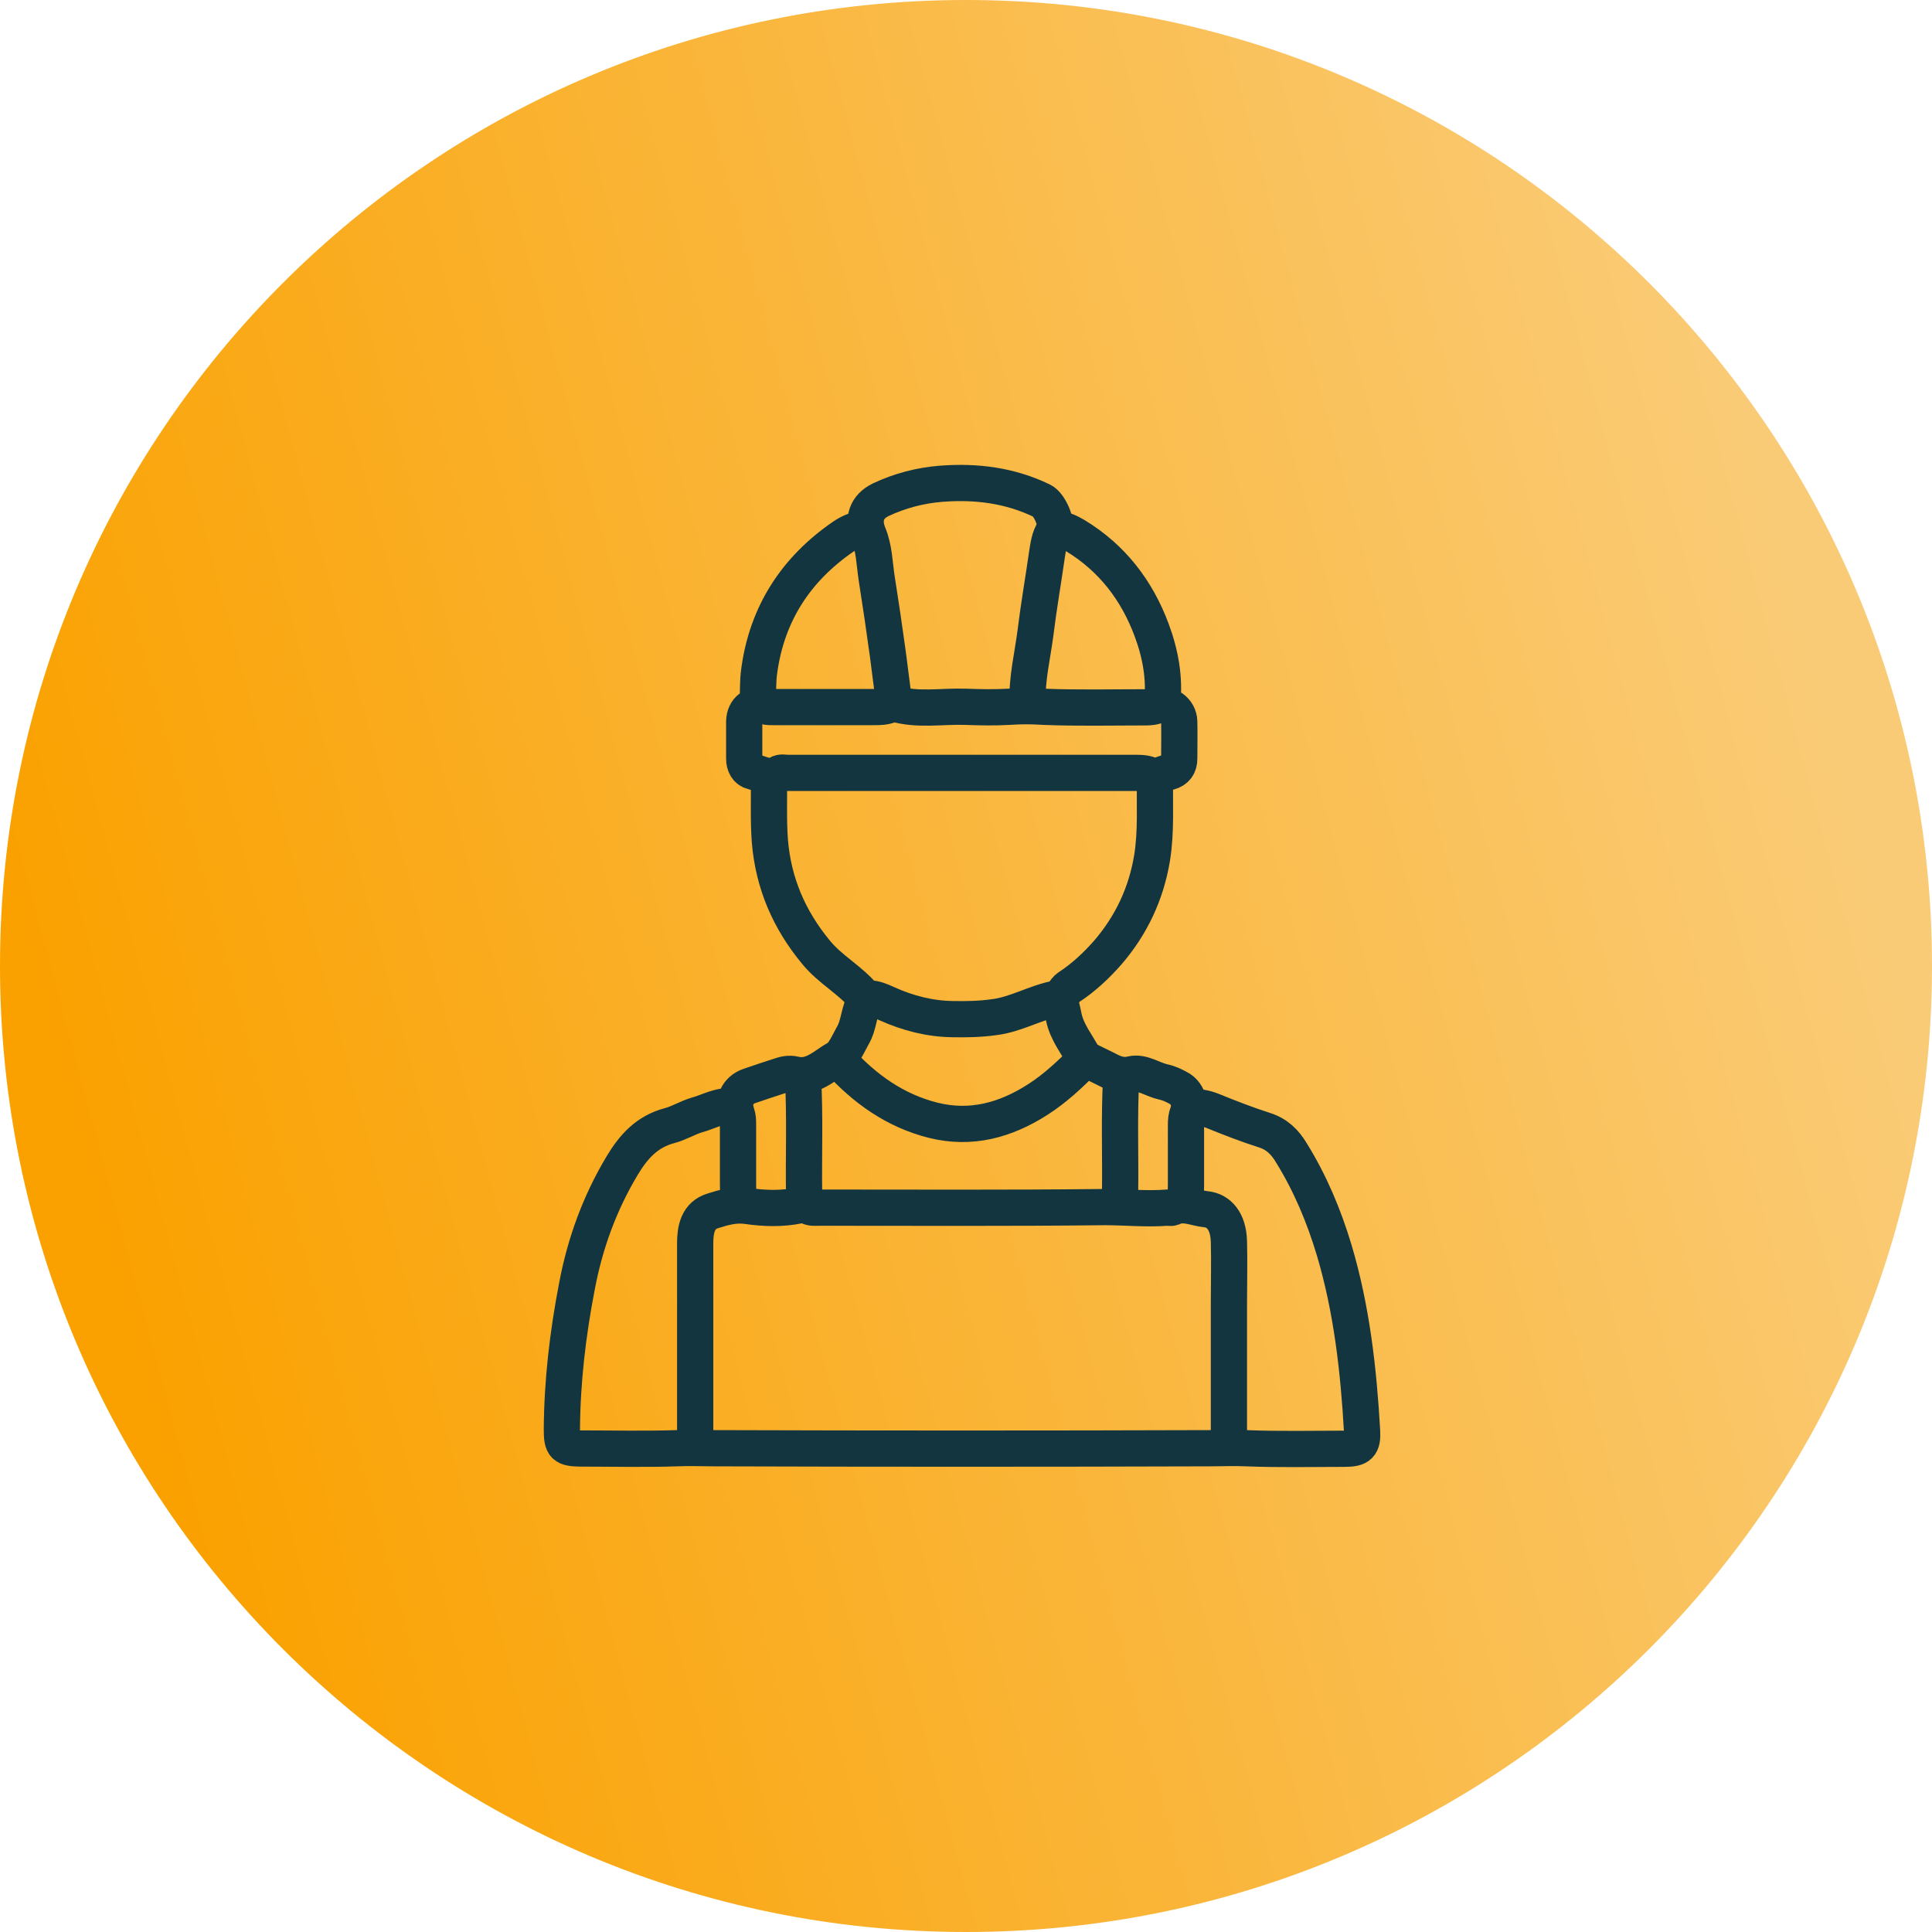
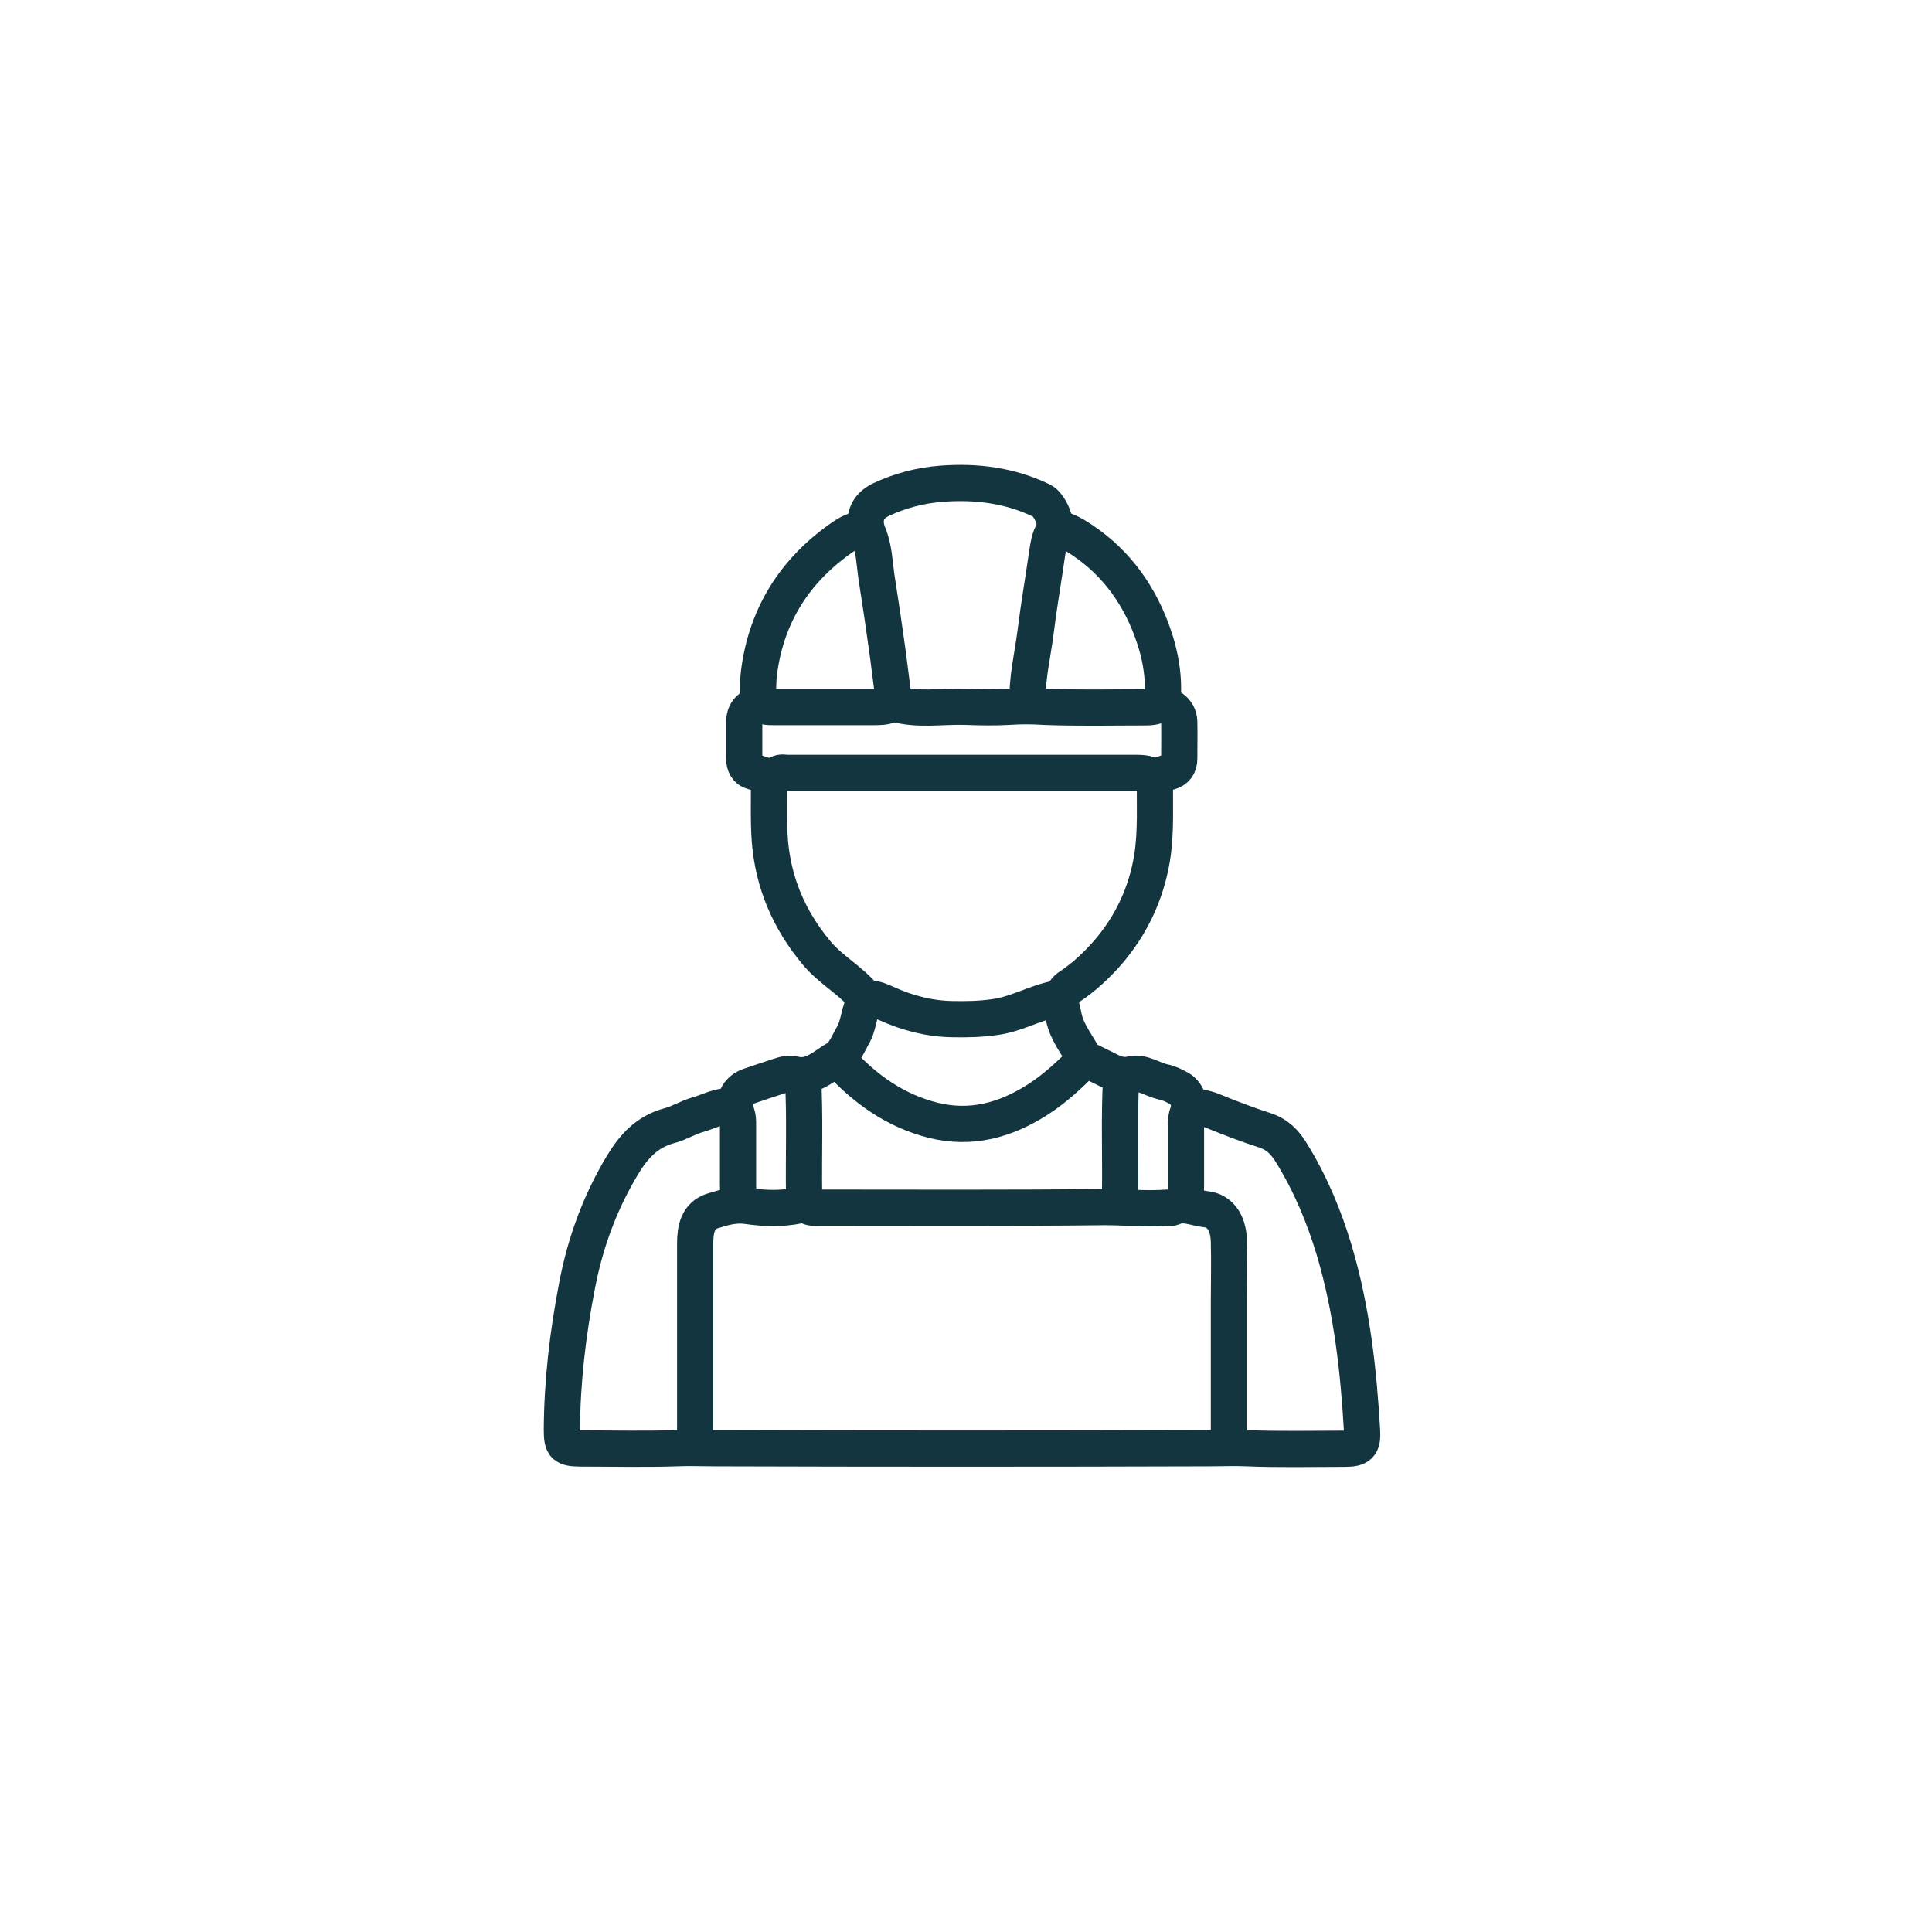
<svg xmlns="http://www.w3.org/2000/svg" width="80" height="80" viewBox="0 0 80 80" fill="none">
-   <path d="M0 40C0 17.909 17.909 0 40 0C62.091 0 80 17.909 80 40C80 62.091 62.091 80 40 80C17.909 80 0 62.091 0 40Z" fill="url(#paint0_linear_784_13947)" />
  <path d="M30.357 45.818C29.821 45.74 29.363 46.03 28.872 46.164C28.481 46.276 28.113 46.51 27.722 46.611C26.795 46.857 26.236 47.471 25.756 48.275C24.829 49.827 24.226 51.48 23.891 53.256C23.511 55.221 23.277 57.209 23.266 59.208C23.266 59.878 23.366 59.968 24.025 59.979C25.354 59.979 26.694 60.012 28.023 59.968C28.537 59.945 29.039 59.968 29.553 59.968C36.41 59.99 43.267 59.99 50.124 59.968C50.616 59.968 51.107 59.945 51.61 59.968C52.972 60.023 54.335 59.99 55.686 59.99C56.289 59.99 56.434 59.845 56.401 59.264C56.256 56.729 55.976 54.227 55.251 51.782C54.826 50.363 54.257 49.001 53.475 47.739C53.207 47.292 52.883 46.968 52.369 46.801C51.632 46.566 50.917 46.287 50.203 45.997C49.901 45.874 49.611 45.829 49.309 45.84M47.78 32.171C47.557 32.026 47.311 32.003 47.054 32.003C42.241 32.003 37.416 32.003 32.603 32.003C32.48 32.003 32.346 31.959 32.223 32.037C31.855 32.26 31.508 32.037 31.162 31.947C30.928 31.891 30.816 31.668 30.816 31.411C30.816 30.898 30.816 30.395 30.816 29.881C30.827 29.379 31.196 29.111 31.665 29.245C31.81 29.289 31.944 29.278 32.089 29.278C33.452 29.278 34.814 29.278 36.165 29.278C36.4 29.278 36.623 29.278 36.847 29.189C36.914 29.155 36.958 29.111 37.059 29.144C38.019 29.423 39.013 29.233 39.985 29.267C40.577 29.289 41.18 29.3 41.772 29.267C42.252 29.233 42.732 29.233 43.224 29.267C44.642 29.323 46.06 29.289 47.478 29.289C47.624 29.289 47.769 29.267 47.903 29.222C48.349 29.088 48.819 29.412 48.83 29.881C48.841 30.395 48.83 30.898 48.83 31.411C48.83 31.702 48.696 31.891 48.405 31.97C48.204 32.026 48.003 32.104 47.813 32.182M28.786 59.766C28.786 57.008 28.786 54.238 28.786 51.48C28.786 50.899 28.898 50.33 29.512 50.14C29.97 49.995 30.439 49.861 30.953 49.939C31.656 50.039 32.371 50.062 33.075 49.916C33.186 49.894 33.298 49.816 33.41 49.916C33.566 50.039 33.745 50.006 33.923 50.006C37.865 50.006 41.797 50.028 45.739 49.983C46.61 49.983 47.47 50.073 48.33 50.006C48.397 50.006 48.486 50.028 48.542 50.006C49.022 49.771 49.48 50.028 49.949 50.073C50.452 50.129 50.865 50.542 50.887 51.413C50.91 52.25 50.887 53.088 50.887 53.926V59.789M34.733 43.908C35.806 45.092 37.079 45.997 38.642 46.388C40.206 46.778 41.635 46.388 42.975 45.528C43.69 45.07 44.293 44.5 44.885 43.908M47.827 32.215C47.805 33.321 47.883 34.427 47.704 35.532C47.459 37.007 46.844 38.313 45.873 39.441C45.392 39.988 44.867 40.48 44.253 40.882C44.063 41.005 43.985 41.306 43.784 41.34C42.88 41.507 42.076 42.01 41.149 42.121C40.579 42.2 40.021 42.211 39.451 42.2C38.502 42.188 37.597 41.954 36.726 41.563C36.48 41.451 36.235 41.34 35.967 41.34C35.911 41.34 35.833 41.34 35.799 41.295C35.218 40.58 34.381 40.156 33.789 39.43C32.672 38.079 32.024 36.571 31.879 34.829C31.812 33.947 31.857 33.075 31.835 32.193M42.551 29.066C42.517 28.105 42.752 27.167 42.875 26.218C43.009 25.124 43.199 24.04 43.355 22.946C43.411 22.611 43.444 22.265 43.645 21.963C43.813 21.706 43.467 20.891 43.143 20.735C41.825 20.098 40.429 19.919 38.977 20.031C38.106 20.098 37.257 20.322 36.476 20.69C35.873 20.98 35.705 21.505 35.962 22.131C36.197 22.7 36.208 23.314 36.297 23.918C36.465 24.979 36.621 26.039 36.766 27.1C36.855 27.77 36.934 28.429 37.023 29.099M48.126 29.11C48.237 28.072 48.048 27.056 47.69 26.095C47.076 24.442 46.049 23.102 44.519 22.175C44.273 22.03 44.027 21.918 43.748 21.885M35.752 21.885C35.439 21.93 35.16 22.052 34.903 22.231C32.96 23.571 31.765 25.403 31.441 27.759C31.374 28.206 31.396 28.664 31.374 29.122M33.25 44.634C33.34 46.231 33.273 47.839 33.295 49.436C33.295 49.559 33.273 49.693 33.25 49.816M46.425 44.634C46.336 46.231 46.403 47.839 46.38 49.436C46.38 49.559 46.403 49.693 46.425 49.816M35.842 41.395C35.552 41.853 35.586 42.423 35.306 42.892C35.116 43.227 34.938 43.674 34.67 43.819C34.134 44.12 33.631 44.668 32.905 44.489C32.671 44.433 32.458 44.489 32.269 44.556C31.855 44.69 31.442 44.824 31.029 44.969C30.538 45.137 30.325 45.617 30.504 46.108C30.56 46.265 30.56 46.421 30.56 46.577C30.56 47.404 30.56 48.219 30.56 49.045C30.56 49.302 30.582 49.559 30.605 49.816M43.827 41.395C43.961 41.619 43.994 41.864 44.05 42.121C44.184 42.758 44.608 43.261 44.899 43.819C44.921 43.864 45.01 43.875 45.066 43.908C45.29 44.02 45.524 44.132 45.748 44.243C46.094 44.422 46.406 44.59 46.864 44.478C47.3 44.377 47.724 44.701 48.171 44.802C48.394 44.846 48.606 44.947 48.807 45.059C49.154 45.237 49.332 45.717 49.187 46.075C49.12 46.242 49.109 46.41 49.109 46.589C49.109 47.415 49.109 48.23 49.109 49.057C49.109 49.313 49.087 49.57 49.064 49.827" stroke="#12353F" stroke-width="1.5" stroke-linecap="round" stroke-linejoin="round" />
  <defs>
    <linearGradient id="paint0_linear_784_13947" x1="4.627" y1="52.819" x2="76.819" y2="33.446" gradientUnits="userSpaceOnUse">
      <stop stop-color="#FAA100" />
      <stop offset="1" stop-color="#FACB76" />
    </linearGradient>
  </defs>
</svg>